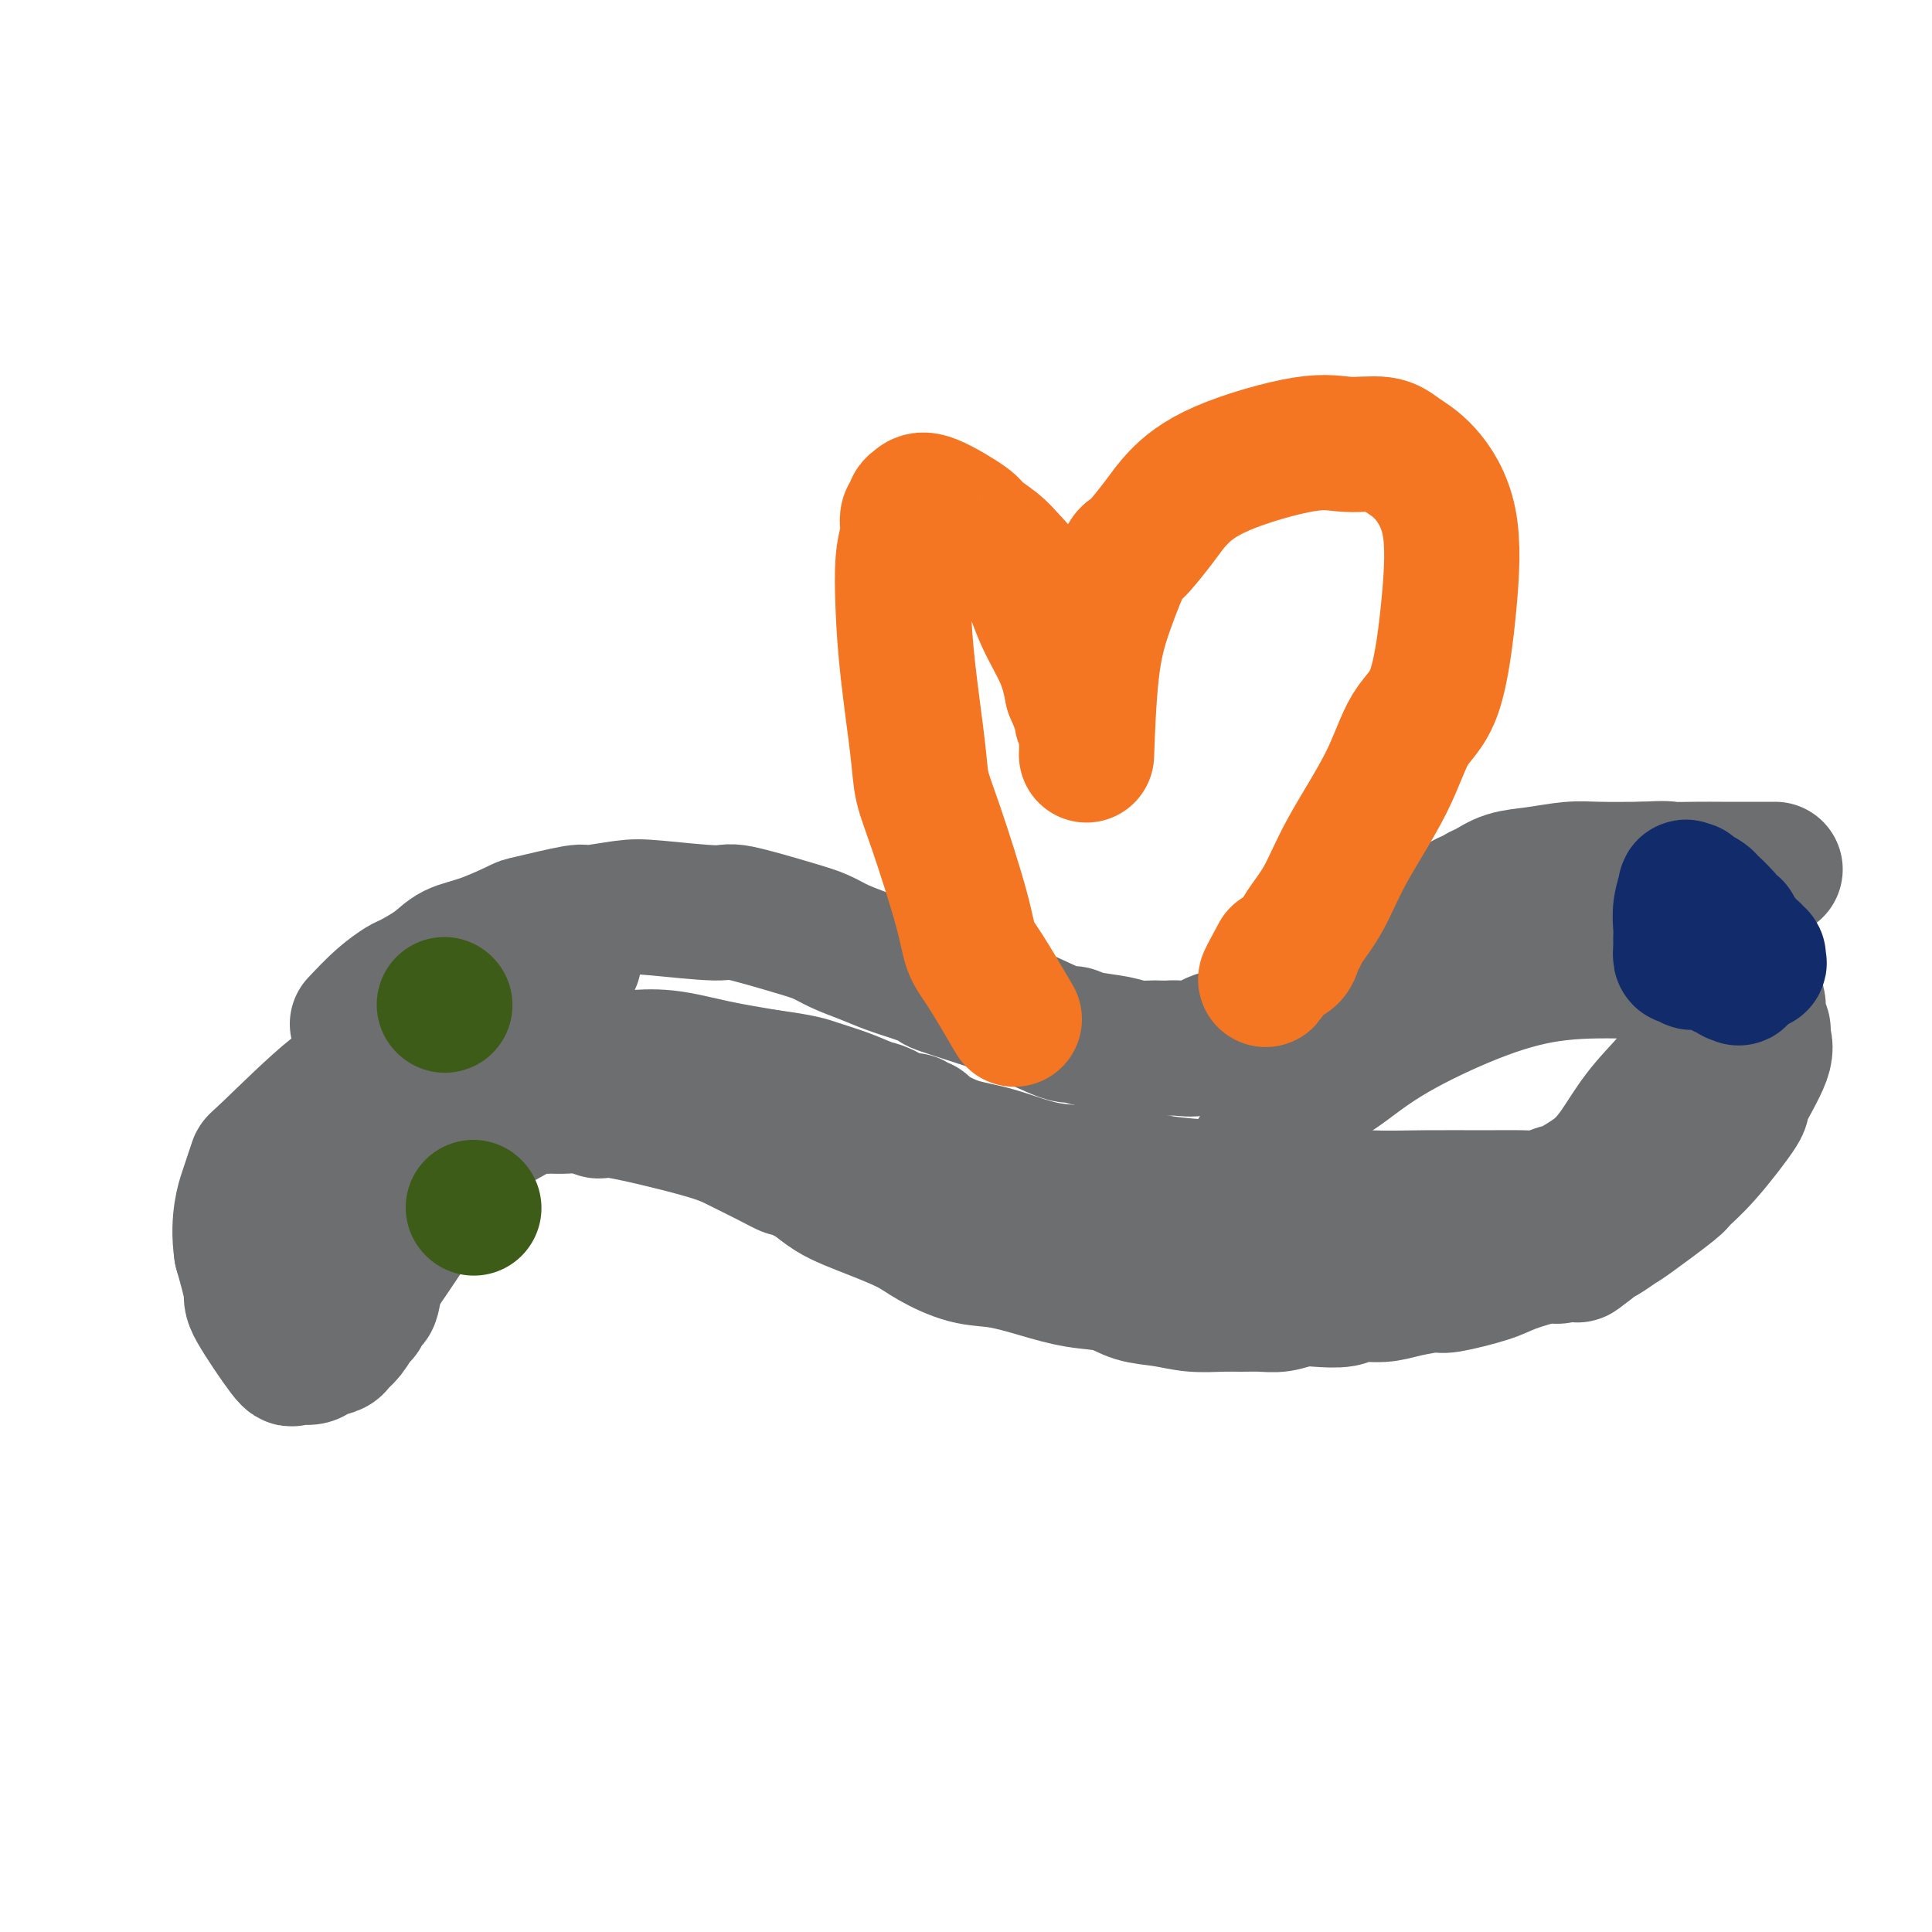
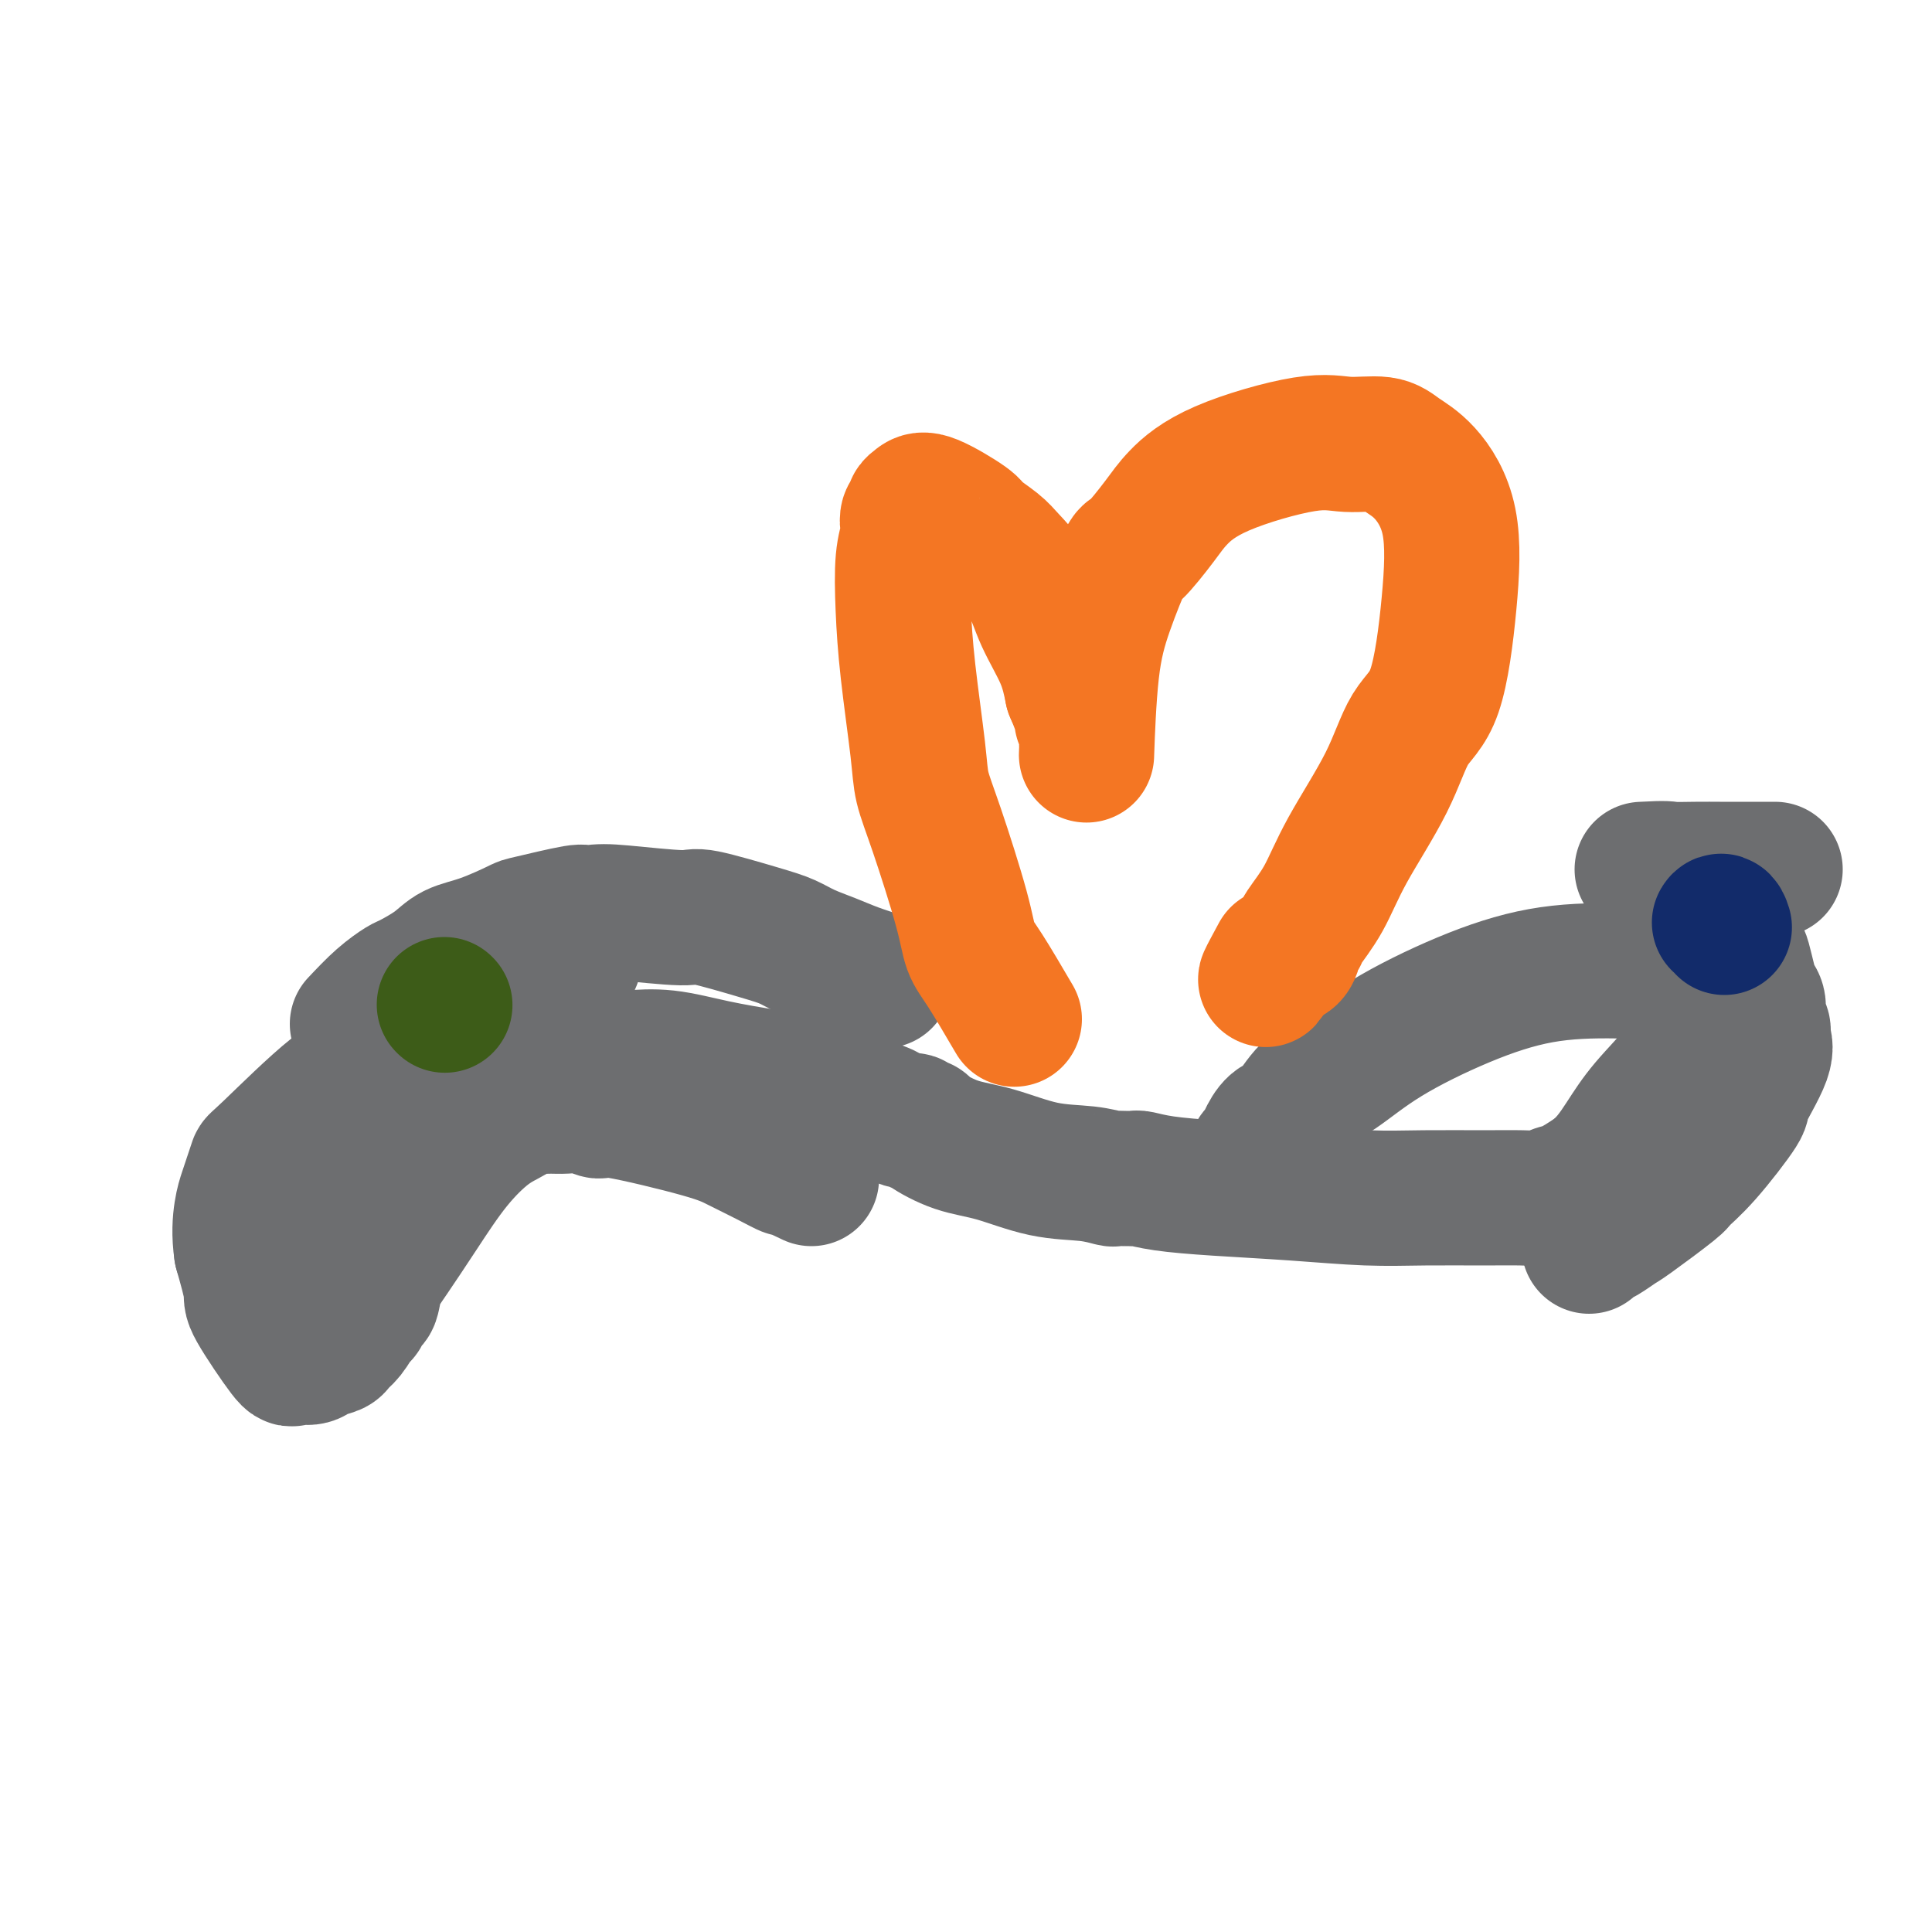
<svg xmlns="http://www.w3.org/2000/svg" viewBox="0 0 400 400" version="1.1">
  <g fill="none" stroke="#6D6E70" stroke-width="28" stroke-linecap="round" stroke-linejoin="round">
-     <path d="M74,212c1.687,-1.785 3.373,-3.571 5,-5c1.627,-1.429 3.194,-2.503 4,-3c0.806,-0.497 0.851,-0.417 2,-1c1.149,-0.583 3.403,-1.828 5,-3c1.597,-1.172 2.537,-2.269 4,-3c1.463,-0.731 3.447,-1.095 6,-2c2.553,-0.905 5.673,-2.351 7,-3c1.327,-0.649 0.860,-0.501 3,-1c2.140,-0.499 6.885,-1.646 9,-2c2.115,-0.354 1.598,0.085 3,0c1.402,-0.085 4.724,-0.692 7,-1c2.276,-0.308 3.508,-0.315 7,0c3.492,0.315 9.244,0.952 12,1c2.756,0.048 2.515,-0.493 5,0c2.485,0.493 7.695,2.019 11,3c3.305,0.981 4.703,1.418 6,2c1.297,0.582 2.492,1.311 4,2c1.508,0.689 3.329,1.339 5,2c1.671,0.661 3.192,1.332 5,2c1.808,0.668 3.904,1.334 6,2" />
-     <path d="M190,202c6.176,2.313 3.117,1.596 4,2c0.883,0.404 5.707,1.929 9,3c3.293,1.071 5.056,1.687 8,3c2.944,1.313 7.071,3.322 9,4c1.929,0.678 1.661,0.024 2,0c0.339,-0.024 1.284,0.582 3,1c1.716,0.418 4.204,0.648 6,1c1.796,0.352 2.902,0.826 4,1c1.098,0.174 2.188,0.048 3,0c0.812,-0.048 1.347,-0.019 2,0c0.653,0.019 1.425,0.028 2,0c0.575,-0.028 0.954,-0.094 2,0c1.046,0.094 2.761,0.347 4,0c1.239,-0.347 2.002,-1.295 4,-2c1.998,-0.705 5.230,-1.167 8,-2c2.770,-0.833 5.078,-2.036 7,-3c1.922,-0.964 3.457,-1.690 6,-3c2.543,-1.310 6.094,-3.204 9,-5c2.906,-1.796 5.167,-3.494 7,-5c1.833,-1.506 3.237,-2.819 5,-4c1.763,-1.181 3.887,-2.229 5,-3c1.113,-0.771 1.217,-1.266 2,-2c0.783,-0.734 2.245,-1.706 3,-2c0.755,-0.294 0.804,0.090 1,0c0.196,-0.090 0.540,-0.655 1,-1c0.460,-0.345 1.035,-0.471 2,-1c0.965,-0.529 2.319,-1.462 4,-2c1.681,-0.538 3.688,-0.680 6,-1c2.312,-0.320 4.930,-0.817 7,-1c2.070,-0.183 3.591,-0.052 6,0c2.409,0.052 5.704,0.026 9,0" />
+     <path d="M74,212c1.687,-1.785 3.373,-3.571 5,-5c1.627,-1.429 3.194,-2.503 4,-3c0.806,-0.497 0.851,-0.417 2,-1c1.149,-0.583 3.403,-1.828 5,-3c1.597,-1.172 2.537,-2.269 4,-3c1.463,-0.731 3.447,-1.095 6,-2c2.553,-0.905 5.673,-2.351 7,-3c1.327,-0.649 0.860,-0.501 3,-1c2.140,-0.499 6.885,-1.646 9,-2c2.115,-0.354 1.598,0.085 3,0c2.276,-0.308 3.508,-0.315 7,0c3.492,0.315 9.244,0.952 12,1c2.756,0.048 2.515,-0.493 5,0c2.485,0.493 7.695,2.019 11,3c3.305,0.981 4.703,1.418 6,2c1.297,0.582 2.492,1.311 4,2c1.508,0.689 3.329,1.339 5,2c1.671,0.661 3.192,1.332 5,2c1.808,0.668 3.904,1.334 6,2" />
    <path d="M340,180c5.463,-0.309 5.120,-0.083 6,0c0.880,0.083 2.983,0.022 5,0c2.017,-0.022 3.949,-0.006 5,0c1.051,0.006 1.220,0.002 2,0c0.780,-0.002 2.172,-0.000 4,0c1.828,0.000 4.094,0.000 5,0c0.906,-0.000 0.453,-0.000 0,0" />
    <path d="M352,186c1.797,2.539 3.595,5.079 5,7c1.405,1.921 2.419,3.224 3,4c0.581,0.776 0.729,1.027 1,2c0.271,0.973 0.665,2.669 1,4c0.335,1.331 0.610,2.295 1,3c0.390,0.705 0.893,1.149 1,2c0.107,0.851 -0.183,2.110 0,3c0.183,0.890 0.839,1.411 1,2c0.161,0.589 -0.174,1.244 0,2c0.174,0.756 0.859,1.611 0,4c-0.859,2.389 -3.260,6.313 -4,8c-0.740,1.687 0.180,1.139 -1,3c-1.180,1.861 -4.461,6.133 -7,9c-2.539,2.867 -4.336,4.330 -5,5c-0.664,0.670 -0.195,0.547 -2,2c-1.805,1.453 -5.884,4.483 -8,6c-2.116,1.517 -2.268,1.520 -3,2c-0.732,0.480 -2.043,1.437 -3,2c-0.957,0.563 -1.559,0.732 -2,1c-0.441,0.268 -0.720,0.634 -1,1" />
-     <path d="M329,258c-3.945,3.098 -1.807,1.343 -2,1c-0.193,-0.343 -2.718,0.725 -4,1c-1.282,0.275 -1.323,-0.242 -3,0c-1.677,0.242 -4.990,1.245 -7,2c-2.010,0.755 -2.717,1.264 -5,2c-2.283,0.736 -6.142,1.699 -8,2c-1.858,0.301 -1.717,-0.059 -3,0c-1.283,0.059 -3.992,0.538 -6,1c-2.008,0.462 -3.317,0.907 -5,1c-1.683,0.093 -3.741,-0.168 -5,0c-1.259,0.168 -1.718,0.763 -3,1c-1.282,0.237 -3.385,0.116 -5,0c-1.615,-0.116 -2.740,-0.228 -4,0c-1.260,0.228 -2.653,0.794 -4,1c-1.347,0.206 -2.648,0.052 -4,0c-1.352,-0.052 -2.756,-0.002 -4,0c-1.244,0.002 -2.329,-0.045 -4,0c-1.671,0.045 -3.928,0.182 -6,0c-2.072,-0.182 -3.958,-0.681 -6,-1c-2.042,-0.319 -4.239,-0.457 -6,-1c-1.761,-0.543 -3.087,-1.492 -5,-2c-1.913,-0.508 -4.413,-0.576 -7,-1c-2.587,-0.424 -5.263,-1.204 -8,-2c-2.737,-0.796 -5.536,-1.606 -8,-2c-2.464,-0.394 -4.591,-0.371 -7,-1c-2.409,-0.629 -5.098,-1.911 -7,-3c-1.902,-1.089 -3.015,-1.985 -5,-3c-1.985,-1.015 -4.841,-2.148 -7,-3c-2.159,-0.852 -3.620,-1.422 -5,-2c-1.380,-0.578 -2.680,-1.165 -4,-2c-1.320,-0.835 -2.660,-1.917 -4,-3" />
    <path d="M168,244c-5.922,-2.847 -4.726,-1.966 -5,-2c-0.274,-0.034 -2.019,-0.985 -4,-2c-1.981,-1.015 -4.199,-2.094 -6,-3c-1.801,-0.906 -3.185,-1.640 -8,-3c-4.815,-1.360 -13.060,-3.345 -17,-4c-3.940,-0.655 -3.573,0.021 -4,0c-0.427,-0.021 -1.647,-0.739 -3,-1c-1.353,-0.261 -2.840,-0.064 -4,0c-1.160,0.064 -1.995,-0.005 -3,0c-1.005,0.005 -2.181,0.083 -3,0c-0.819,-0.083 -1.280,-0.326 -2,0c-0.720,0.326 -1.697,1.220 -3,2c-1.303,0.780 -2.930,1.446 -5,3c-2.070,1.554 -4.582,3.996 -7,7c-2.418,3.004 -4.742,6.568 -7,10c-2.258,3.432 -4.451,6.731 -6,9c-1.549,2.269 -2.456,3.509 -3,5c-0.544,1.491 -0.726,3.232 -1,4c-0.274,0.768 -0.641,0.563 -1,1c-0.359,0.437 -0.710,1.518 -1,2c-0.290,0.482 -0.519,0.367 -1,1c-0.481,0.633 -1.216,2.016 -2,3c-0.784,0.984 -1.618,1.569 -2,2c-0.382,0.431 -0.310,0.709 -1,1c-0.690,0.291 -2.140,0.597 -3,1c-0.860,0.403 -1.129,0.905 -2,1c-0.871,0.095 -2.344,-0.218 -3,0c-0.656,0.218 -0.495,0.966 -2,-1c-1.505,-1.966 -4.674,-6.645 -6,-9c-1.326,-2.355 -0.807,-2.387 -1,-4c-0.193,-1.613 -1.096,-4.806 -2,-8" />
    <path d="M50,259c-0.513,-3.461 -0.295,-6.115 0,-8c0.295,-1.885 0.668,-3.002 1,-4c0.332,-0.998 0.622,-1.875 1,-3c0.378,-1.125 0.843,-2.496 1,-3c0.157,-0.504 0.004,-0.140 3,-3c2.996,-2.860 9.140,-8.943 13,-12c3.860,-3.057 5.437,-3.087 8,-5c2.563,-1.913 6.113,-5.707 14,-10c7.887,-4.293 20.111,-9.084 25,-11c4.889,-1.916 2.445,-0.958 0,0" />
    <path d="M69,273c-0.464,-3.732 -0.928,-7.465 -1,-9c-0.072,-1.535 0.246,-0.874 2,-4c1.754,-3.126 4.942,-10.041 7,-14c2.058,-3.959 2.985,-4.964 4,-6c1.015,-1.036 2.117,-2.105 3,-3c0.883,-0.895 1.546,-1.617 2,-2c0.454,-0.383 0.700,-0.428 1,-1c0.300,-0.572 0.653,-1.672 1,-2c0.347,-0.328 0.687,0.116 1,0c0.313,-0.116 0.599,-0.790 2,-2c1.401,-1.210 3.916,-2.955 6,-4c2.084,-1.045 3.737,-1.391 6,-2c2.263,-0.609 5.135,-1.483 7,-2c1.865,-0.517 2.722,-0.678 4,-1c1.278,-0.322 2.975,-0.804 4,-1c1.025,-0.196 1.376,-0.105 2,0c0.624,0.105 1.519,0.224 2,0c0.481,-0.224 0.548,-0.792 1,-1c0.452,-0.208 1.288,-0.057 2,0c0.712,0.057 1.298,0.021 2,0c0.702,-0.021 1.520,-0.028 2,0c0.480,0.028 0.624,0.090 2,0c1.376,-0.090 3.986,-0.332 7,0c3.014,0.332 6.433,1.238 10,2c3.567,0.762 7.284,1.381 11,2" />
    <path d="M159,223c7.233,0.981 8.315,1.434 10,2c1.685,0.566 3.971,1.247 6,2c2.029,0.753 3.800,1.579 5,2c1.200,0.421 1.828,0.438 3,1c1.172,0.562 2.888,1.668 4,2c1.112,0.332 1.621,-0.111 2,0c0.379,0.111 0.628,0.777 1,1c0.372,0.223 0.868,0.004 1,0c0.132,-0.004 -0.101,0.208 1,1c1.101,0.792 3.535,2.163 6,3c2.465,0.837 4.960,1.138 8,2c3.040,0.862 6.625,2.283 10,3c3.375,0.717 6.539,0.728 9,1c2.461,0.272 4.218,0.805 5,1c0.782,0.195 0.589,0.051 1,0c0.411,-0.051 1.428,-0.011 2,0c0.572,0.011 0.700,-0.008 1,0c0.300,0.008 0.772,0.043 1,0c0.228,-0.043 0.212,-0.166 1,0c0.788,0.166 2.378,0.619 5,1c2.622,0.381 6.274,0.691 11,1c4.726,0.309 10.524,0.619 16,1c5.476,0.381 10.630,0.835 15,1c4.370,0.165 7.957,0.041 12,0c4.043,-0.041 8.541,0.002 12,0c3.459,-0.002 5.880,-0.047 8,0c2.120,0.047 3.939,0.188 5,0c1.061,-0.188 1.362,-0.704 2,-1c0.638,-0.296 1.611,-0.370 3,-1c1.389,-0.630 3.195,-1.815 5,-3" />
    <path d="M330,243c2.704,-2.041 4.463,-4.645 6,-7c1.537,-2.355 2.852,-4.462 5,-7c2.148,-2.538 5.129,-5.506 7,-8c1.871,-2.494 2.634,-4.514 4,-6c1.366,-1.486 3.337,-2.440 4,-3c0.663,-0.560 0.020,-0.727 0,-1c-0.020,-0.273 0.583,-0.650 1,-1c0.417,-0.350 0.646,-0.671 1,-1c0.354,-0.329 0.832,-0.664 1,-1c0.168,-0.336 0.028,-0.671 0,-1c-0.028,-0.329 0.058,-0.652 0,-1c-0.058,-0.348 -0.259,-0.720 0,-1c0.259,-0.280 0.976,-0.469 0,-1c-0.976,-0.531 -3.647,-1.404 -8,-2c-4.353,-0.596 -10.389,-0.914 -16,-1c-5.611,-0.086 -10.797,0.061 -16,1c-5.203,0.939 -10.422,2.672 -16,5c-5.578,2.328 -11.514,5.252 -16,8c-4.486,2.748 -7.520,5.320 -10,7c-2.480,1.680 -4.404,2.467 -6,4c-1.596,1.533 -2.862,3.811 -4,5c-1.138,1.189 -2.146,1.288 -3,2c-0.854,0.712 -1.552,2.036 -2,3c-0.448,0.964 -0.646,1.567 -1,2c-0.354,0.433 -0.865,0.694 -1,1c-0.135,0.306 0.104,0.656 0,1c-0.104,0.344 -0.553,0.683 -1,1c-0.447,0.317 -0.893,0.611 -1,1c-0.107,0.389 0.125,0.874 0,1c-0.125,0.126 -0.607,-0.107 -1,0c-0.393,0.107 -0.696,0.553 -1,1" />
    <path d="M256,244c-2.276,2.740 -0.466,0.590 0,0c0.466,-0.590 -0.413,0.380 -1,1c-0.587,0.620 -0.882,0.892 -1,1c-0.118,0.108 -0.059,0.054 0,0" />
  </g>
  <g fill="none" stroke="#3D5C18" stroke-width="28" stroke-linecap="round" stroke-linejoin="round">
    <path d="M92,208c0.000,0.000 0.100,0.100 0.1,0.1" />
-     <path d="M98,250c0.000,0.000 0.100,0.100 0.1,0.1" />
  </g>
  <g fill="none" stroke="#122B6A" stroke-width="28" stroke-linecap="round" stroke-linejoin="round">
-     <path d="M359,192c1.146,2.145 2.292,4.291 3,5c0.708,0.709 0.976,-0.017 1,0c0.024,0.017 -0.198,0.778 0,1c0.198,0.222 0.815,-0.096 1,0c0.185,0.096 -0.063,0.607 0,1c0.063,0.393 0.435,0.667 0,0c-0.435,-0.667 -1.678,-2.274 -3,-4c-1.322,-1.726 -2.722,-3.572 -4,-5c-1.278,-1.428 -2.432,-2.439 -3,-3c-0.568,-0.561 -0.548,-0.671 -1,-1c-0.452,-0.329 -1.374,-0.876 -2,-1c-0.626,-0.124 -0.956,0.174 -1,0c-0.044,-0.174 0.198,-0.822 0,-1c-0.198,-0.178 -0.838,0.113 -1,0c-0.162,-0.113 0.153,-0.630 0,0c-0.153,0.630 -0.773,2.406 -1,4c-0.227,1.594 -0.061,3.004 0,4c0.061,0.996 0.016,1.576 0,2c-0.016,0.424 -0.004,0.691 0,1c0.004,0.309 0.001,0.660 0,1c-0.001,0.340 -0.001,0.670 0,1" />
-     <path d="M348,197c-0.290,2.027 0.487,1.094 1,1c0.513,-0.094 0.764,0.652 1,1c0.236,0.348 0.459,0.297 1,0c0.541,-0.297 1.402,-0.839 2,-1c0.598,-0.161 0.935,0.060 1,0c0.065,-0.060 -0.140,-0.399 0,-1c0.140,-0.601 0.626,-1.463 1,-2c0.374,-0.537 0.636,-0.747 1,-1c0.364,-0.253 0.831,-0.548 1,-1c0.169,-0.452 0.042,-1.061 0,-1c-0.042,0.061 0.003,0.794 0,1c-0.003,0.206 -0.053,-0.114 0,0c0.053,0.114 0.211,0.660 0,1c-0.211,0.340 -0.789,0.472 -1,1c-0.211,0.528 -0.053,1.452 0,2c0.053,0.548 0.003,0.720 0,1c-0.003,0.280 0.042,0.667 0,1c-0.042,0.333 -0.170,0.611 0,1c0.170,0.389 0.638,0.889 1,1c0.362,0.111 0.619,-0.168 1,0c0.381,0.168 0.887,0.782 1,1c0.113,0.218 -0.166,0.041 0,0c0.166,-0.041 0.777,0.053 1,0c0.223,-0.053 0.057,-0.252 0,0c-0.057,0.252 -0.004,0.954 0,0c0.004,-0.954 -0.040,-3.565 0,-5c0.040,-1.435 0.165,-1.694 0,-2c-0.165,-0.306 -0.621,-0.659 -1,-1c-0.379,-0.341 -0.680,-0.669 -1,-1c-0.320,-0.331 -0.660,-0.666 -1,-1" />
    <path d="M357,192c-0.533,-1.778 -0.867,-1.222 -1,-1c-0.133,0.222 -0.067,0.111 0,0" />
  </g>
  <g fill="none" stroke="#F47623" stroke-width="28" stroke-linecap="round" stroke-linejoin="round">
    <path d="M210,211c-2.222,-3.790 -4.445,-7.580 -6,-10c-1.555,-2.420 -2.443,-3.471 -3,-5c-0.557,-1.529 -0.783,-3.538 -2,-8c-1.217,-4.462 -3.426,-11.378 -5,-16c-1.574,-4.622 -2.514,-6.949 -3,-9c-0.486,-2.051 -0.519,-3.827 -1,-8c-0.481,-4.173 -1.411,-10.742 -2,-16c-0.589,-5.258 -0.838,-9.205 -1,-13c-0.162,-3.795 -0.235,-7.436 0,-10c0.235,-2.564 0.780,-4.049 1,-5c0.220,-0.951 0.114,-1.368 0,-2c-0.114,-0.632 -0.236,-1.479 0,-2c0.236,-0.521 0.831,-0.714 1,-1c0.169,-0.286 -0.088,-0.664 0,-1c0.088,-0.336 0.520,-0.631 1,-1c0.480,-0.369 1.008,-0.813 3,0c1.992,0.813 5.447,2.883 7,4c1.553,1.117 1.205,1.282 2,2c0.795,0.718 2.734,1.989 4,3c1.266,1.011 1.859,1.763 3,3c1.141,1.237 2.832,2.961 4,5c1.168,2.039 1.815,4.395 3,7c1.185,2.605 2.910,5.459 4,8c1.090,2.541 1.545,4.771 2,7" />
    <path d="M222,143c2.403,5.521 1.912,5.824 2,6c0.088,0.176 0.756,0.226 1,1c0.244,0.774 0.065,2.273 0,3c-0.065,0.727 -0.016,0.681 0,1c0.016,0.319 -0.002,1.004 0,1c0.002,-0.004 0.025,-0.696 0,0c-0.025,0.696 -0.098,2.780 0,0c0.098,-2.780 0.368,-10.424 1,-16c0.632,-5.576 1.626,-9.084 3,-13c1.374,-3.916 3.129,-8.240 4,-10c0.871,-1.760 0.857,-0.956 2,-2c1.143,-1.044 3.443,-3.936 5,-6c1.557,-2.064 2.370,-3.301 4,-5c1.630,-1.699 4.076,-3.862 9,-6c4.924,-2.138 12.324,-4.253 17,-5c4.676,-0.747 6.626,-0.126 9,0c2.374,0.126 5.170,-0.241 7,0c1.830,0.241 2.693,1.092 4,2c1.307,0.908 3.056,1.872 5,4c1.944,2.128 4.082,5.419 5,10c0.918,4.581 0.616,10.451 0,17c-0.616,6.549 -1.546,13.776 -3,18c-1.454,4.224 -3.434,5.447 -5,8c-1.566,2.553 -2.720,6.438 -5,11c-2.280,4.562 -5.687,9.800 -8,14c-2.313,4.200 -3.533,7.362 -5,10c-1.467,2.638 -3.180,4.753 -4,6c-0.820,1.247 -0.747,1.627 -1,2c-0.253,0.373 -0.831,0.739 -1,1c-0.169,0.261 0.070,0.416 0,1c-0.070,0.584 -0.449,1.595 -1,2c-0.551,0.405 -1.276,0.202 -2,0" />
    <path d="M265,198c-5.200,8.778 -2.200,3.222 -1,1c1.200,-2.222 0.600,-1.111 0,0" />
  </g>
</svg>